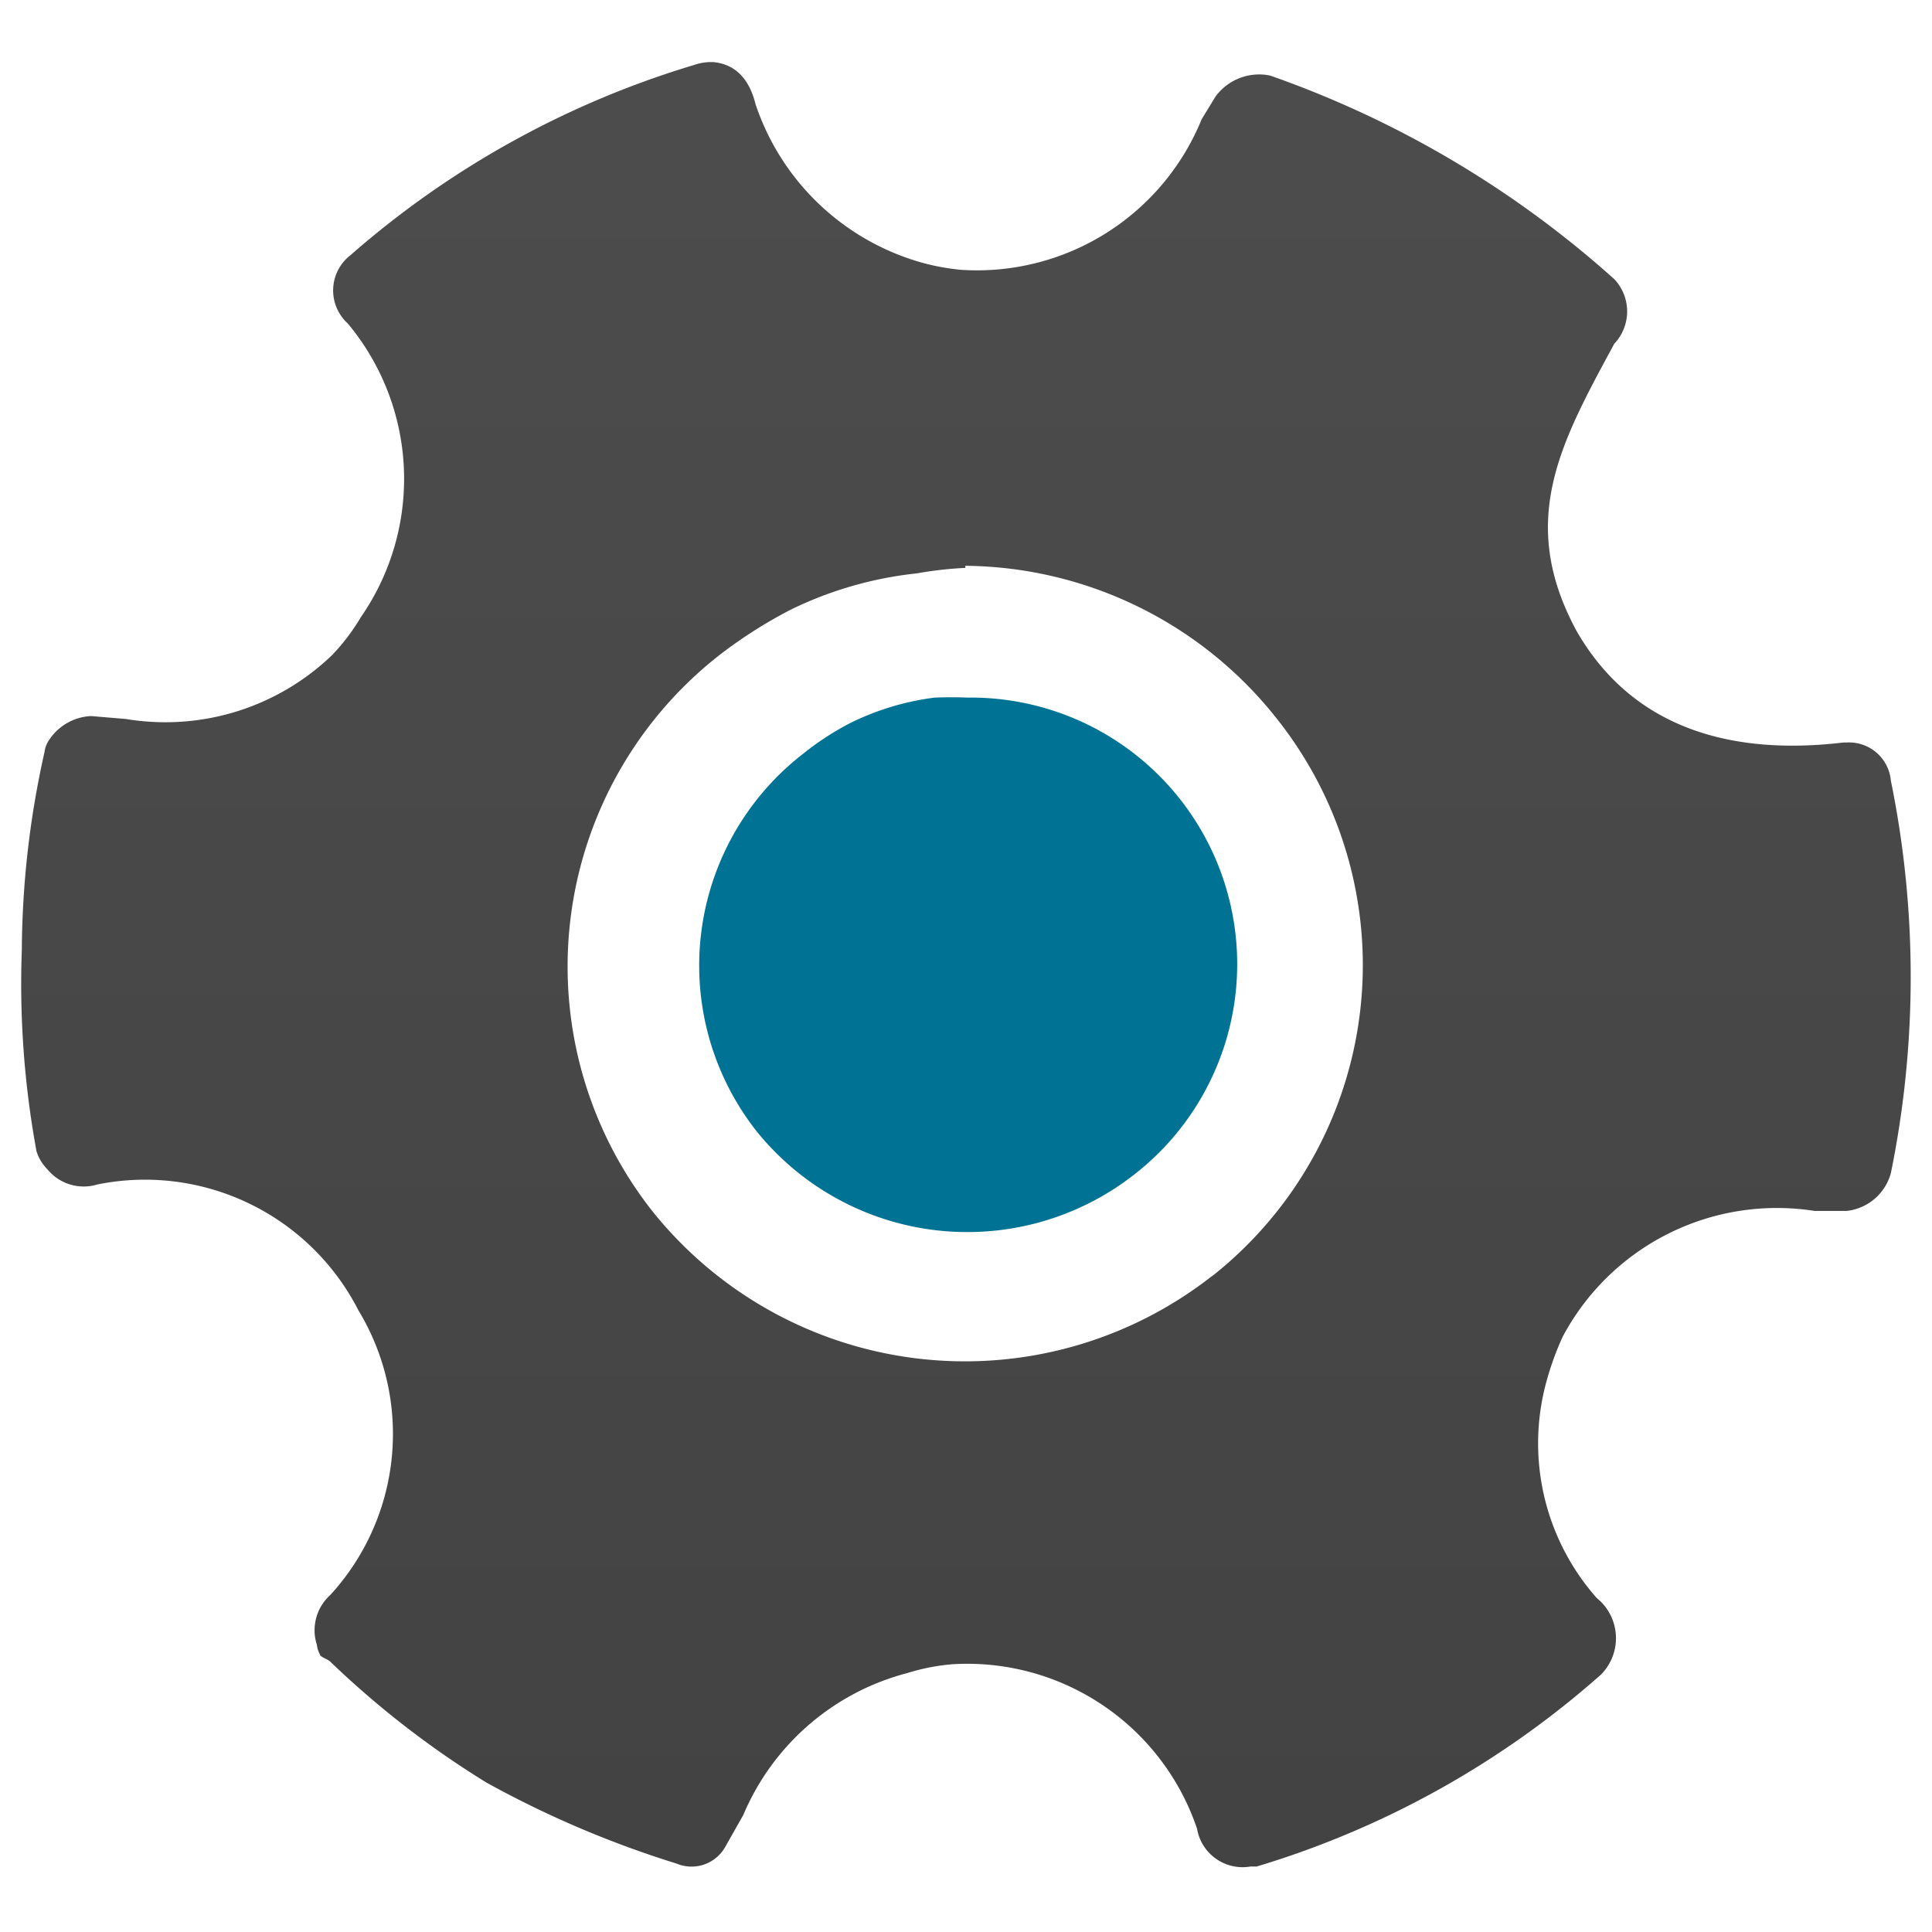
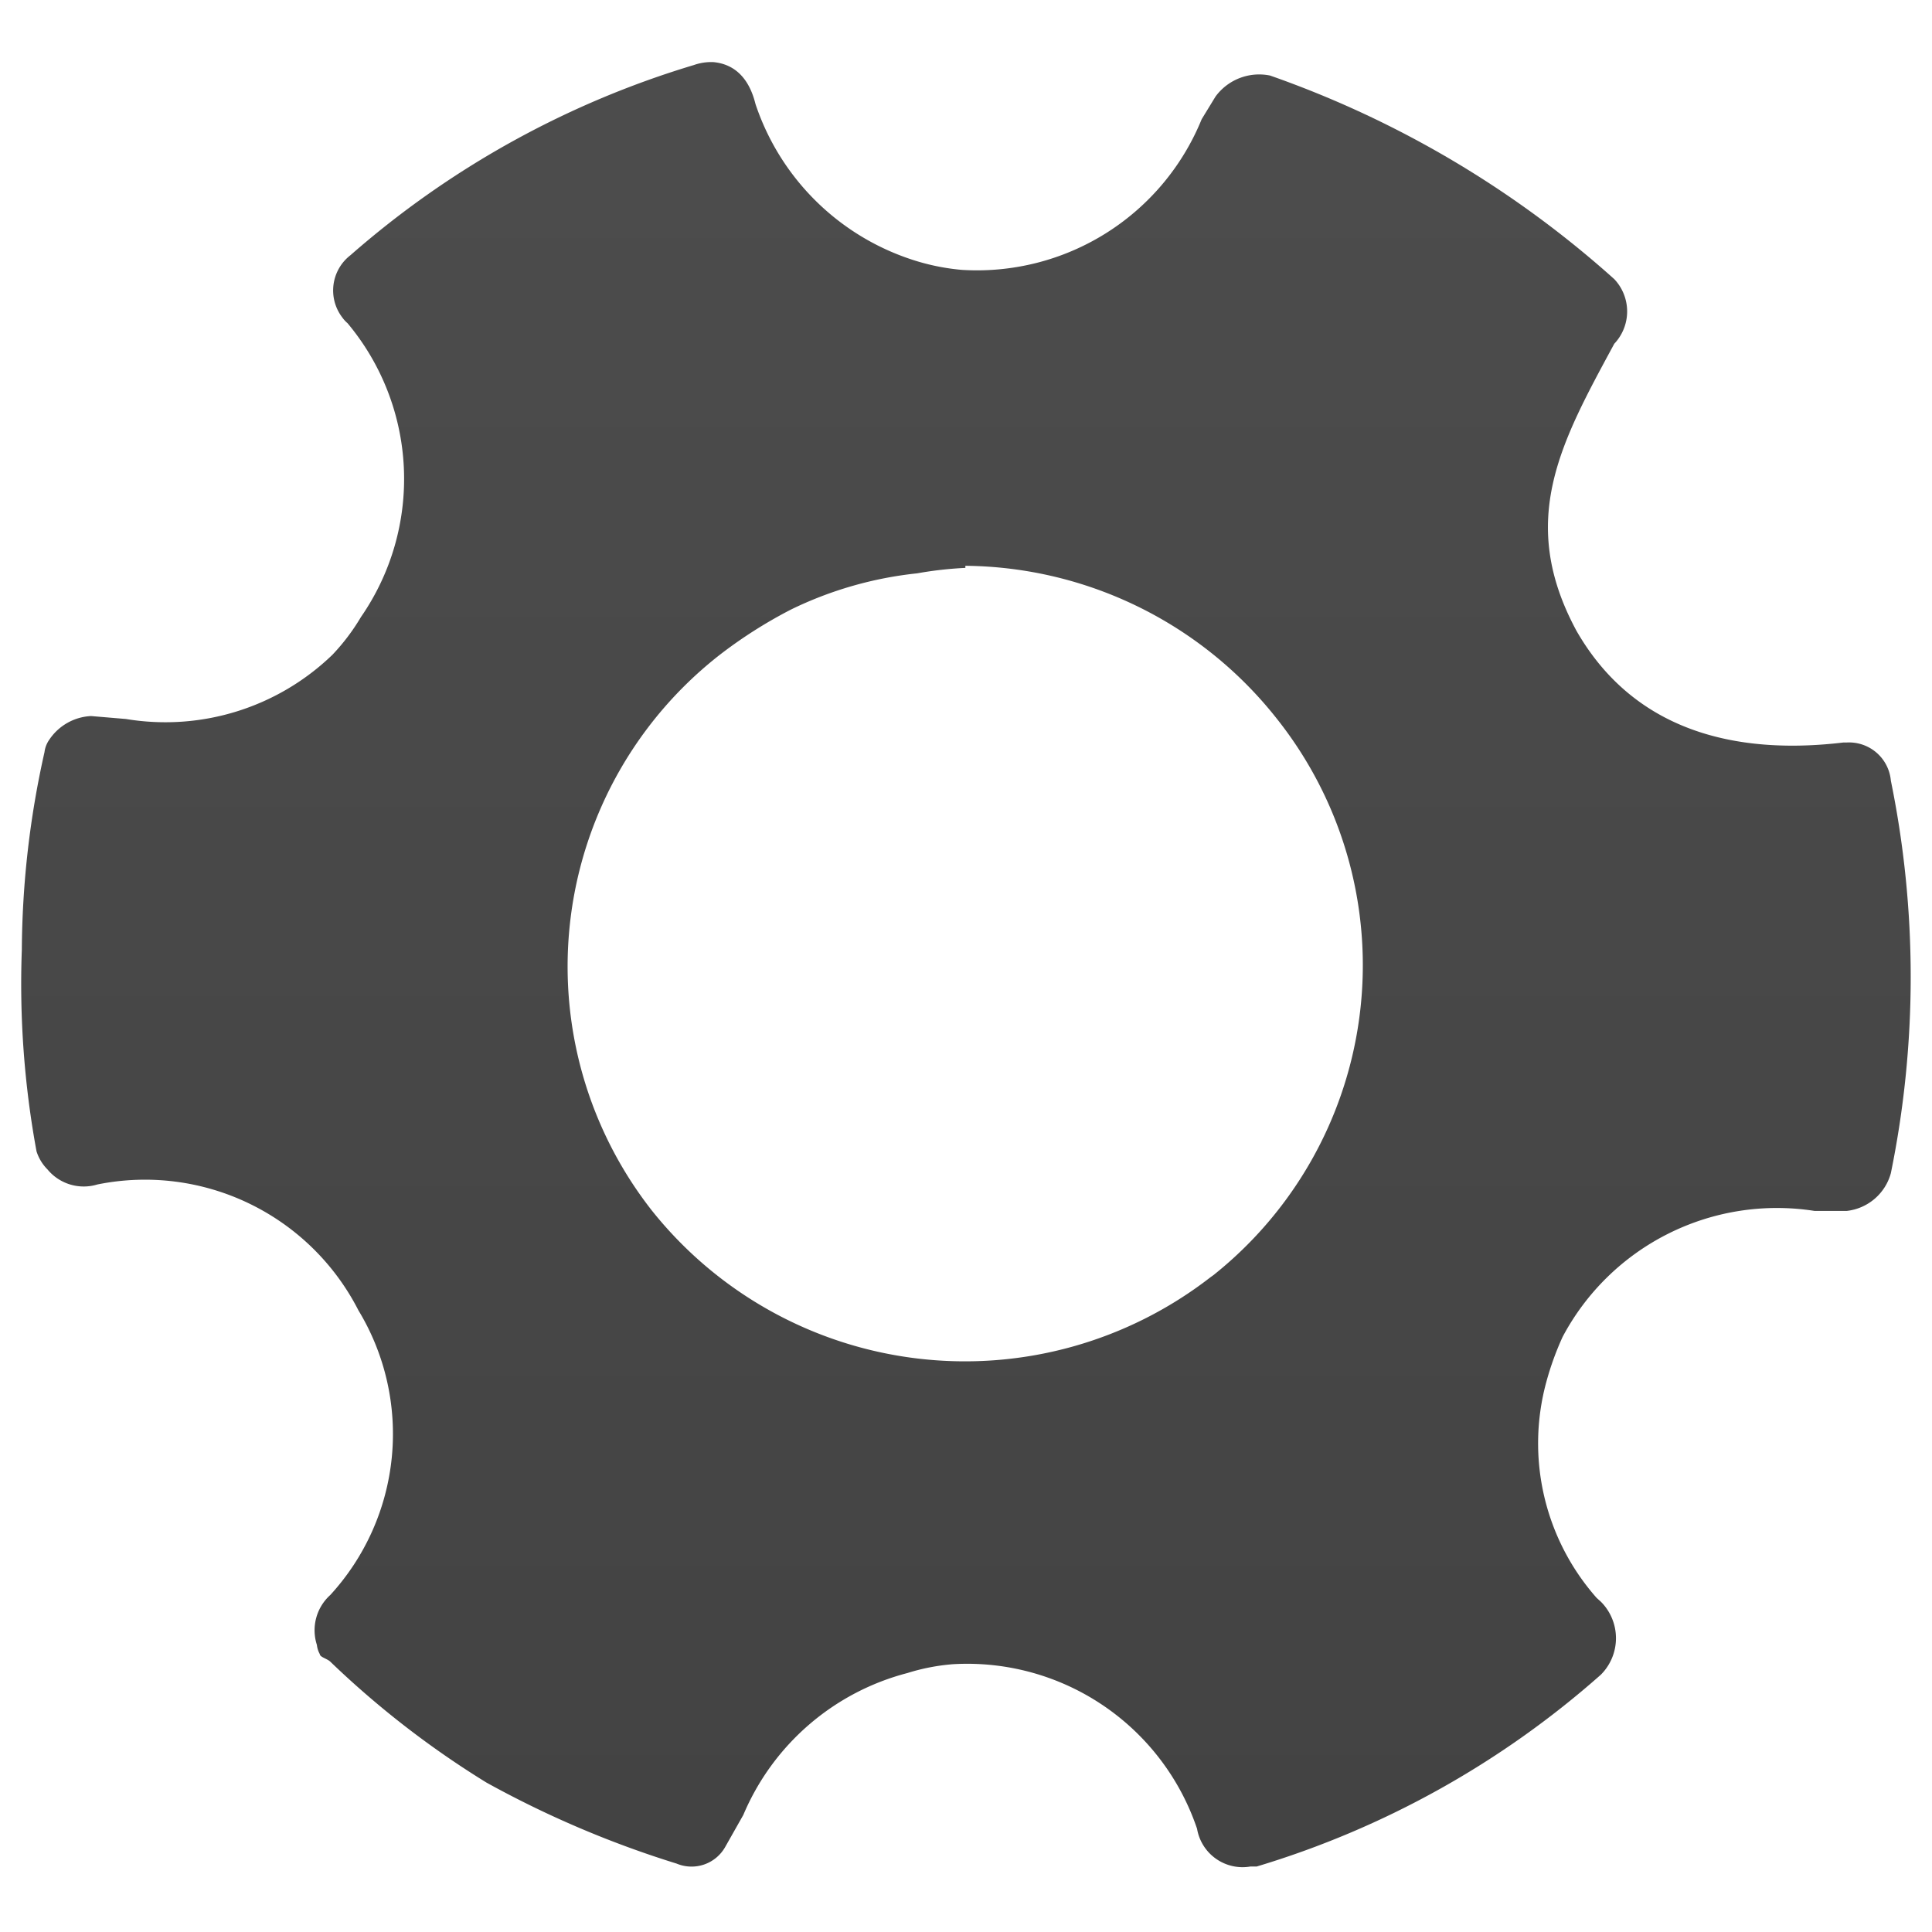
<svg xmlns="http://www.w3.org/2000/svg" id="Layer_1" data-name="Layer 1" viewBox="0 0 46.03 46.03">
  <defs>
    <style>.cls-1{fill:none;}.cls-2{clip-path:url(#clip-path);}.cls-3{fill:url(#linear-gradient);}.cls-4{fill:#007394;}</style>
    <clipPath id="clip-path">
      <rect class="cls-1" x="-4.13" y="1.43" width="54.32" height="43.08" />
    </clipPath>
    <linearGradient id="linear-gradient" x1="143.93" y1="424.85" x2="143.93" y2="467.65" gradientTransform="translate(-115.15 -400.2) scale(0.96 0.95)" gradientUnits="userSpaceOnUse">
      <stop offset="0" stop-color="#4c4c4c" />
      <stop offset="1" stop-color="#434343" />
    </linearGradient>
  </defs>
  <title>Artboard 1</title>
  <g id="Layer_1-2" data-name="Layer 1-2">
    <g class="cls-2">
      <g id="g34847">
        <path id="path7726" class="cls-3" d="M17,1.48a1.25,1.25,0,0,0-.47.07A22,22,0,0,0,8.35,6.08a1.06,1.06,0,0,0-.19,1.49.74.74,0,0,0,.12.13,5.78,5.78,0,0,1,.32,7,5,5,0,0,1-.68.9A5.73,5.73,0,0,1,3,17.13l-.83-.07a1.27,1.27,0,0,0-1,.57.65.65,0,0,0-.11.29,22,22,0,0,0-.54,4.71,22,22,0,0,0,.35,4.8,1.06,1.06,0,0,0,.26.43,1.12,1.12,0,0,0,1.19.36,5.71,5.71,0,0,1,6.22,3A5.68,5.68,0,0,1,7.87,38a1.13,1.13,0,0,0-.32,1.19.57.57,0,0,0,.07.22c0,.07.18.11.25.18a22,22,0,0,0,3.72,2.88,24.11,24.11,0,0,0,4.53,1.93A.92.92,0,0,0,17.28,44l.43-.76a5.84,5.84,0,0,1,3.91-3.38,4.92,4.92,0,0,1,1.08-.21,5.78,5.78,0,0,1,5.82,3.92,1.1,1.1,0,0,0,1.27.9l.15,0a21.84,21.84,0,0,0,8.2-4.57,1.23,1.23,0,0,0,0-1.74l-.1-.09a5.56,5.56,0,0,1-1.2-5.14,7,7,0,0,1,.39-1.08,5.78,5.78,0,0,1,6-3H44a1.23,1.23,0,0,0,1.05-.9,23.36,23.36,0,0,0,0-9.35A1,1,0,0,0,44,17.69h-.08c-2.6.31-5-.29-6.36-2.66-1.42-2.63-.37-4.49.9-6.84a1.12,1.12,0,0,0,0-1.54A24.31,24.31,0,0,0,30.26,1.8a1.29,1.29,0,0,0-1.3.5l-.33.54a5.78,5.78,0,0,1-5.71,3.59,5.27,5.27,0,0,1-1.05-.2A5.85,5.85,0,0,1,18,2.48C17.85,1.87,17.51,1.53,17,1.48Zm6,12a9.56,9.56,0,0,1,7.41,3.63,9.44,9.44,0,0,1-1.5,13.27l-.07.05a9.54,9.54,0,0,1-13.31-1.59A9.42,9.42,0,0,1,17.15,15.6l0,0a11.11,11.11,0,0,1,1.7-1.08,9,9,0,0,1,3-.86A8.93,8.93,0,0,1,23,13.53Z" />
-         <path id="path5874" class="cls-4" d="M22.27,16.62a6.34,6.34,0,0,0-2,.6,6.68,6.68,0,0,0-1.15.75,6.38,6.38,0,0,0-1.08,9l0,0a6.45,6.45,0,0,0,9,1,6.35,6.35,0,0,0-4-11.35C22.8,16.61,22.54,16.61,22.27,16.62Z" />
      </g>
    </g>
  </g>
</svg>